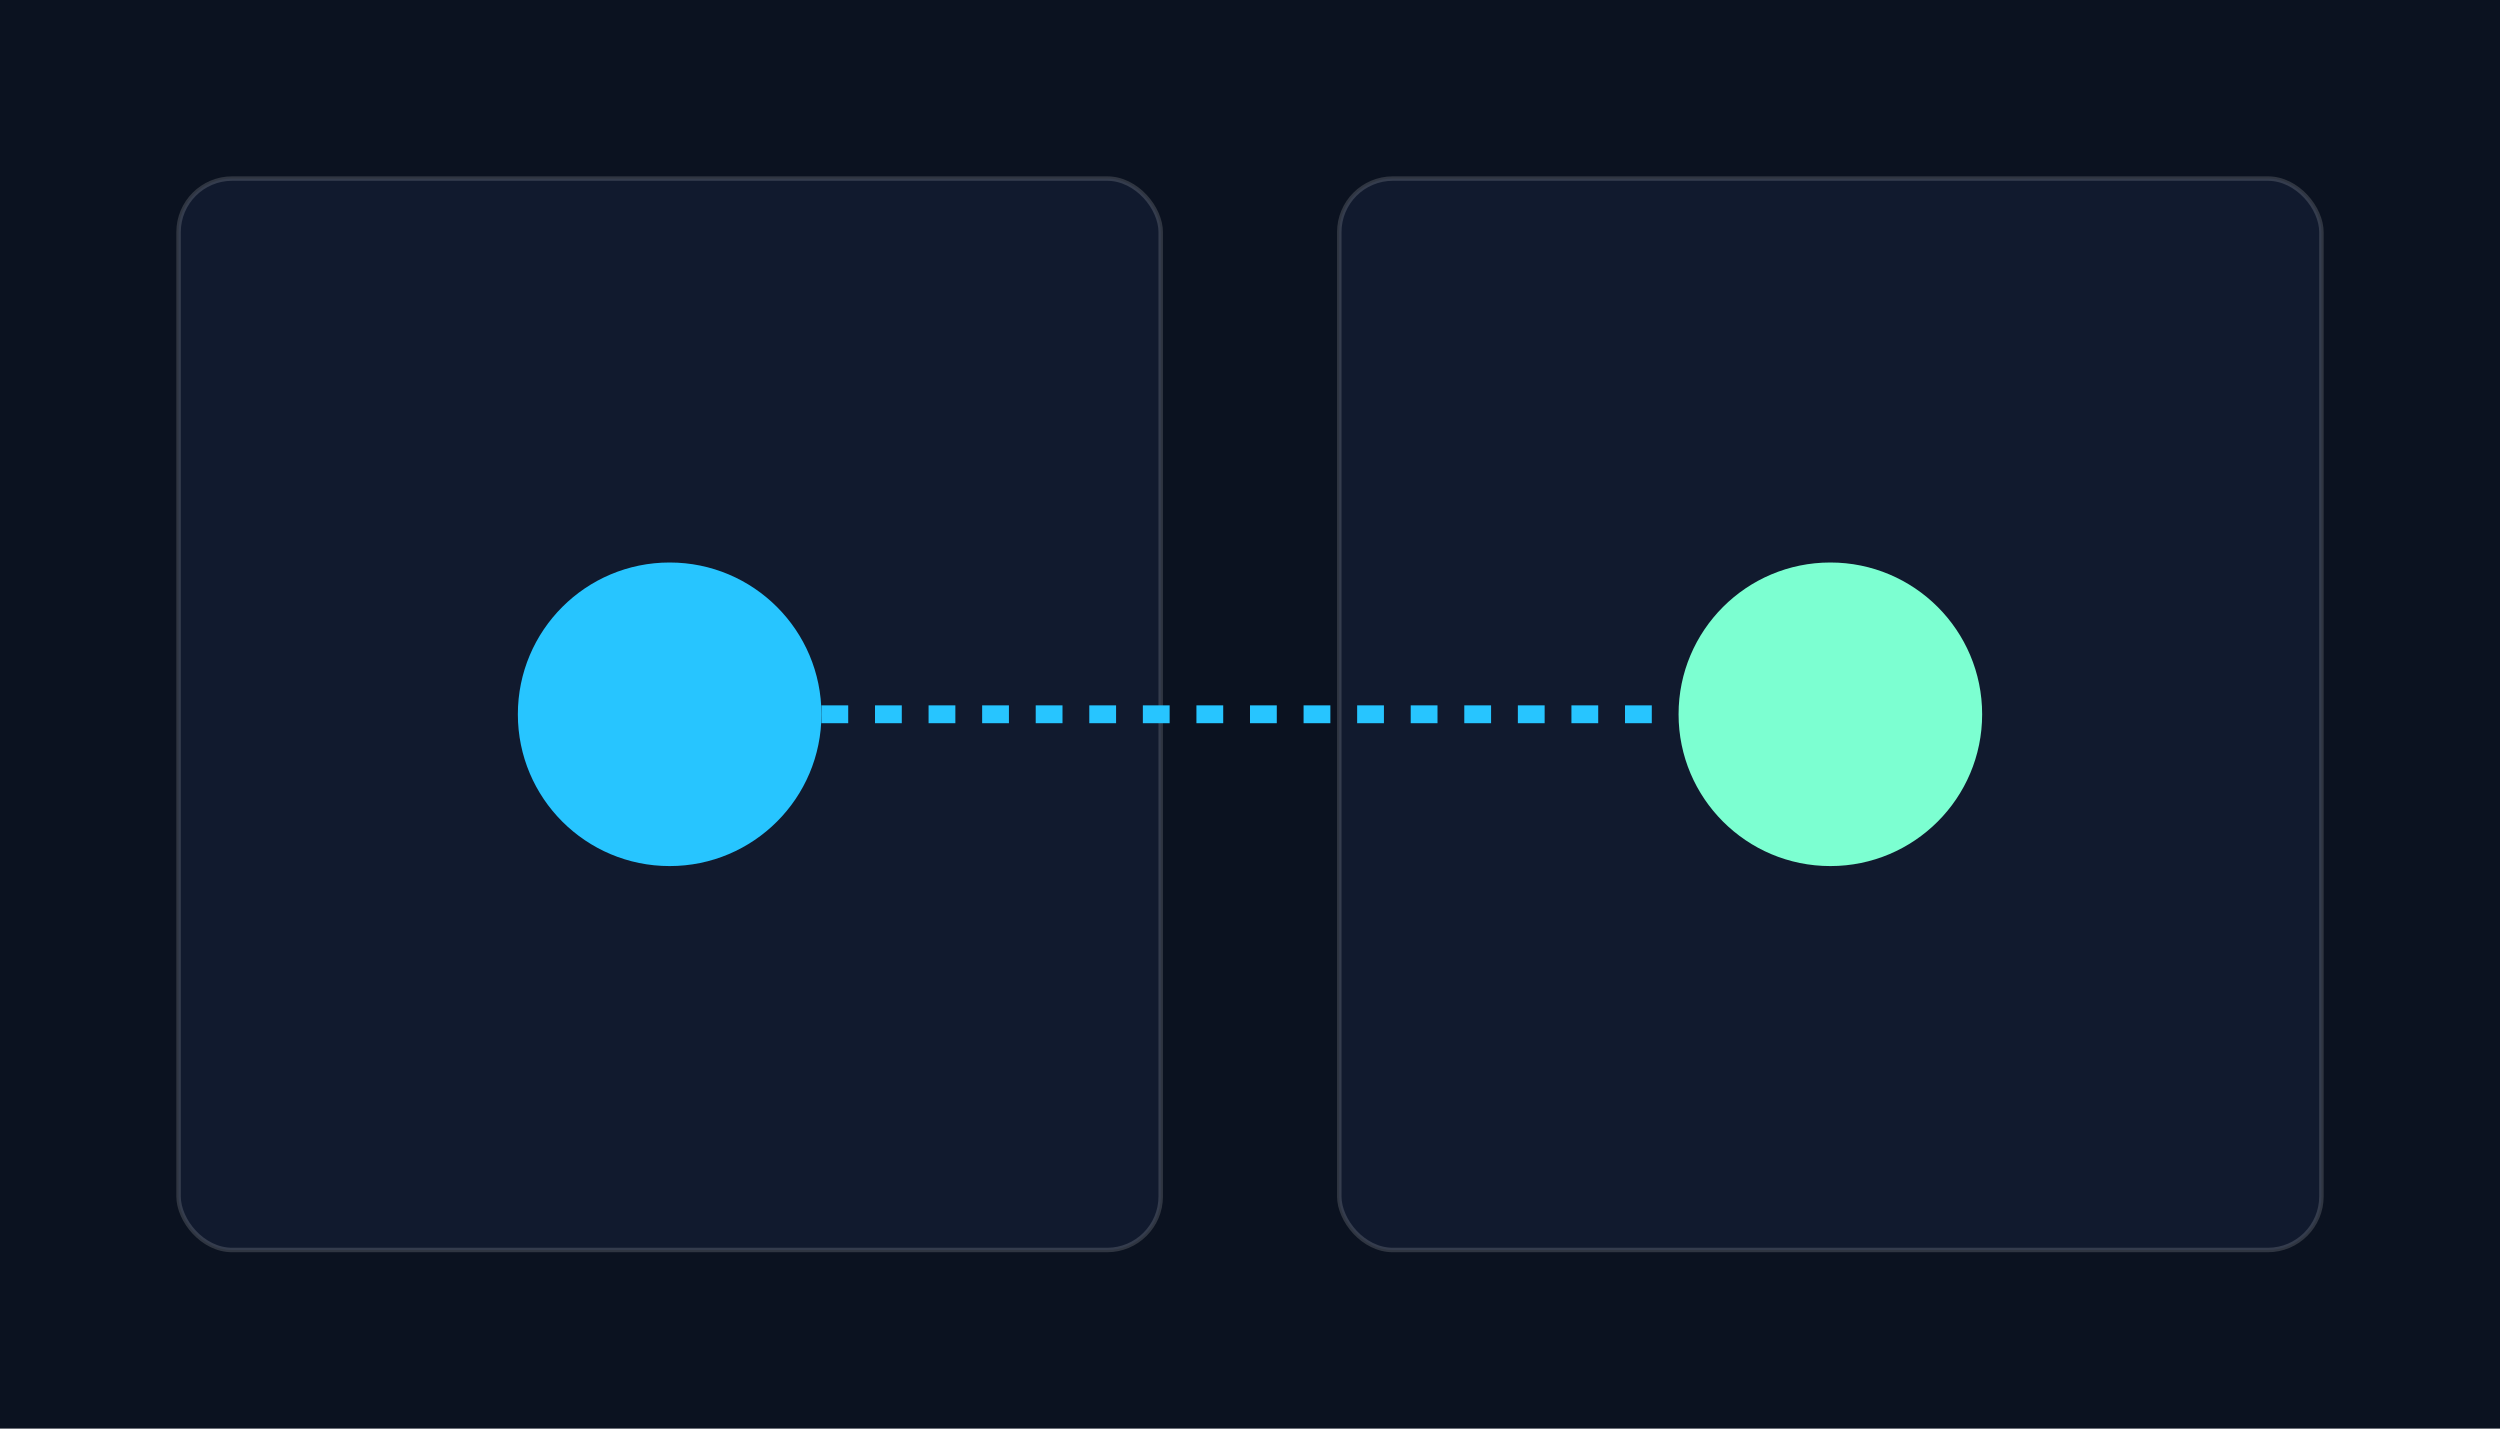
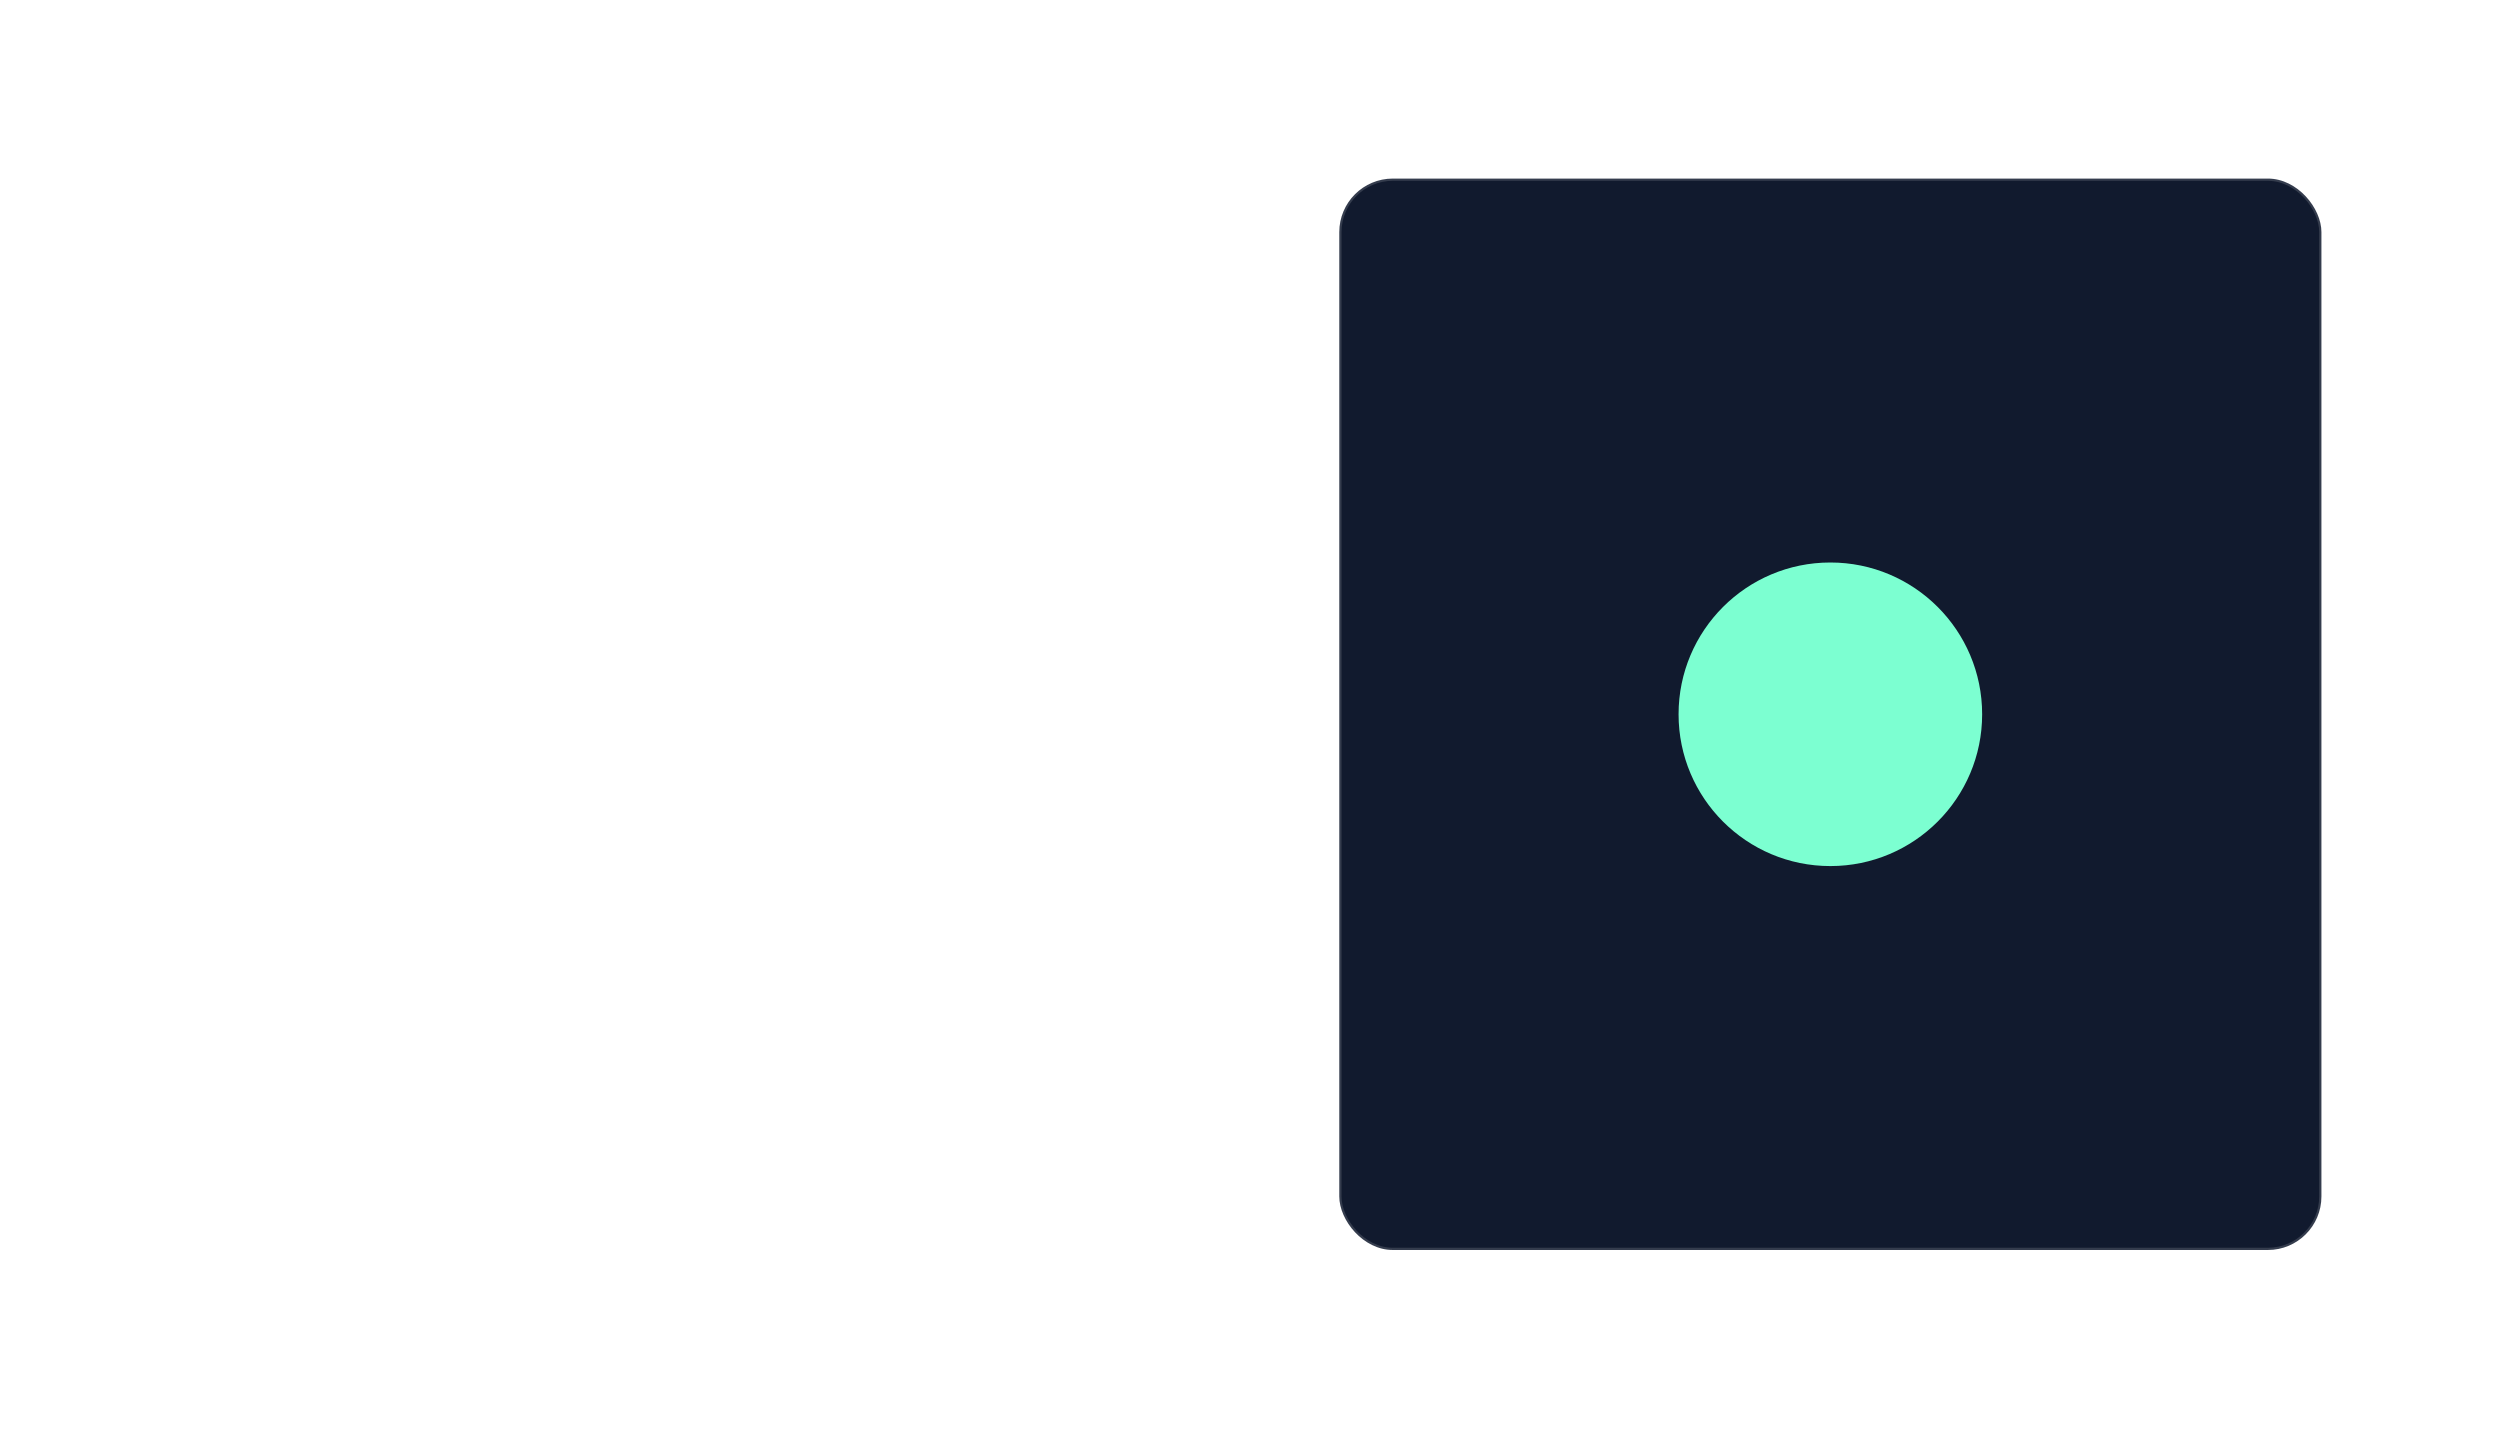
<svg xmlns="http://www.w3.org/2000/svg" viewBox="0 0 560 320">
-   <rect width="100%" height="100%" fill="#0b1220" />
  <g transform="translate(40,40)">
-     <rect x="0" y="0" width="220" height="240" rx="12" fill="#111a2e" stroke="rgba(255,255,255,0.15)" />
    <rect x="260" y="0" width="220" height="240" rx="12" fill="#111a2e" stroke="rgba(255,255,255,0.15)" />
-     <circle cx="110" cy="120" r="34" fill="#27c5ff" />
    <circle cx="370" cy="120" r="34" fill="#7cffd1" />
-     <line x1="144" y1="120" x2="336" y2="120" stroke="#27c5ff" stroke-width="4" stroke-dasharray="6 6" />
  </g>
</svg>